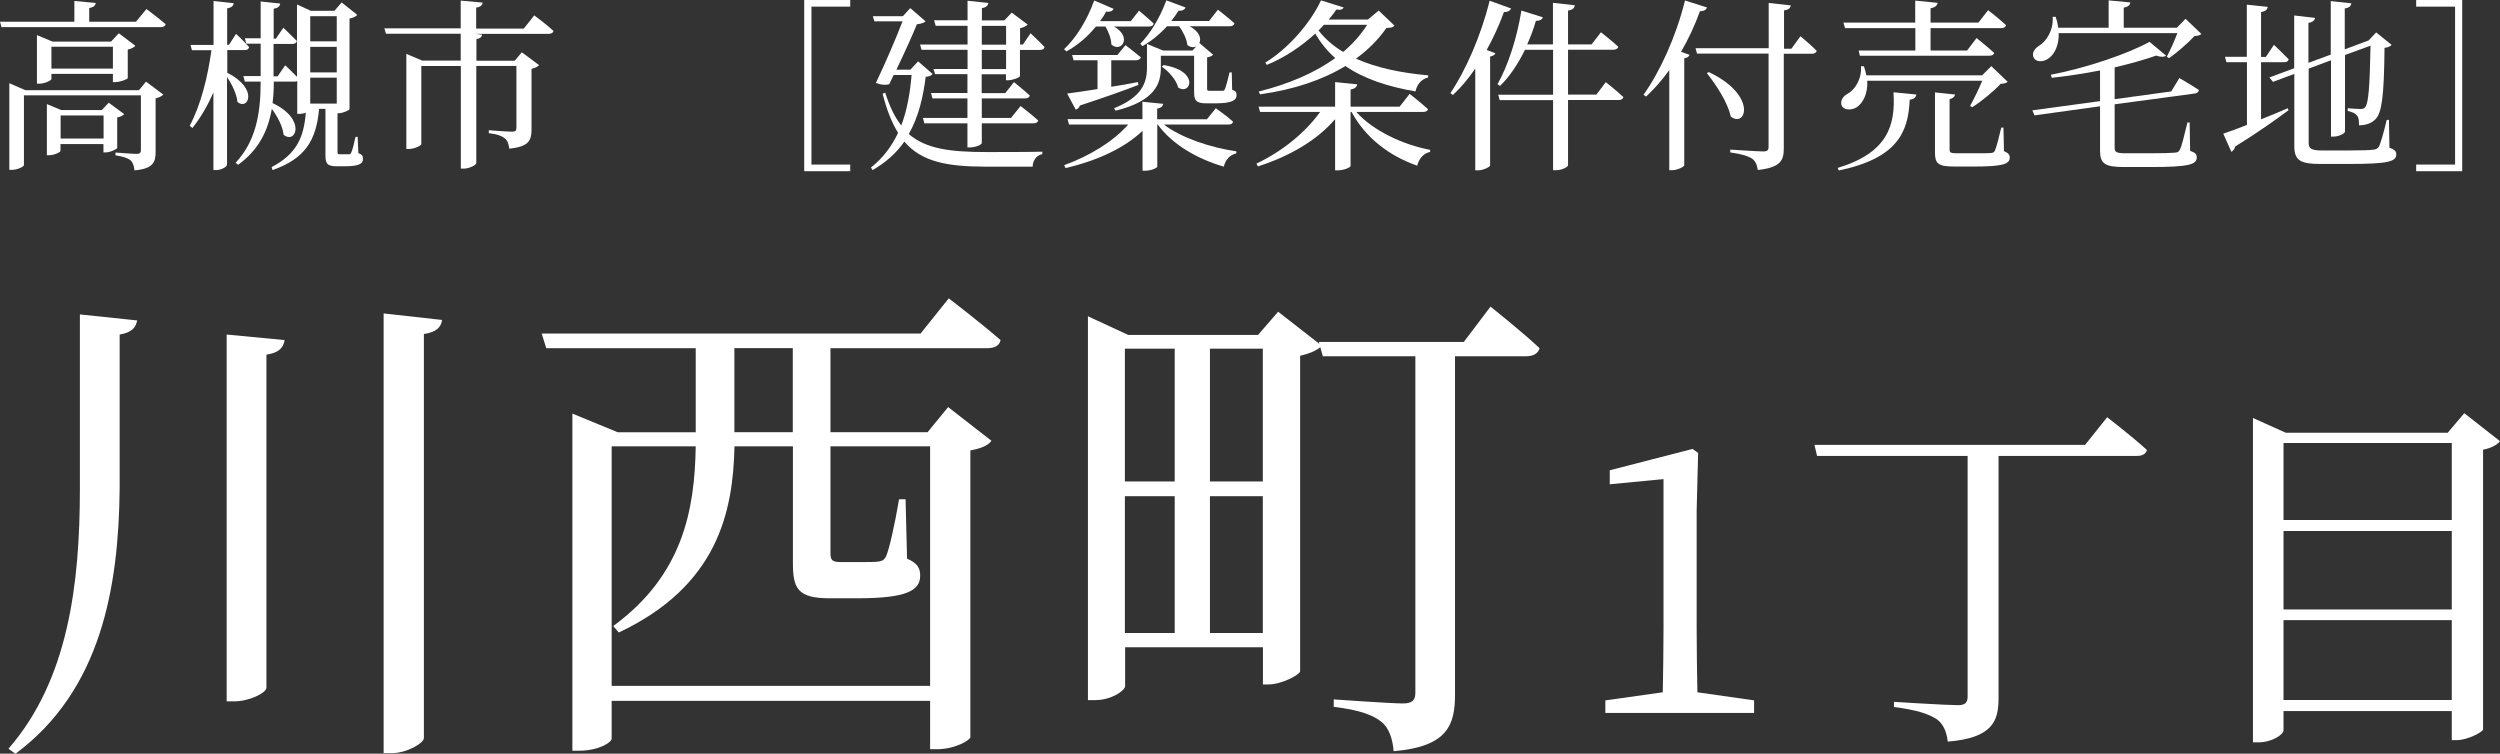
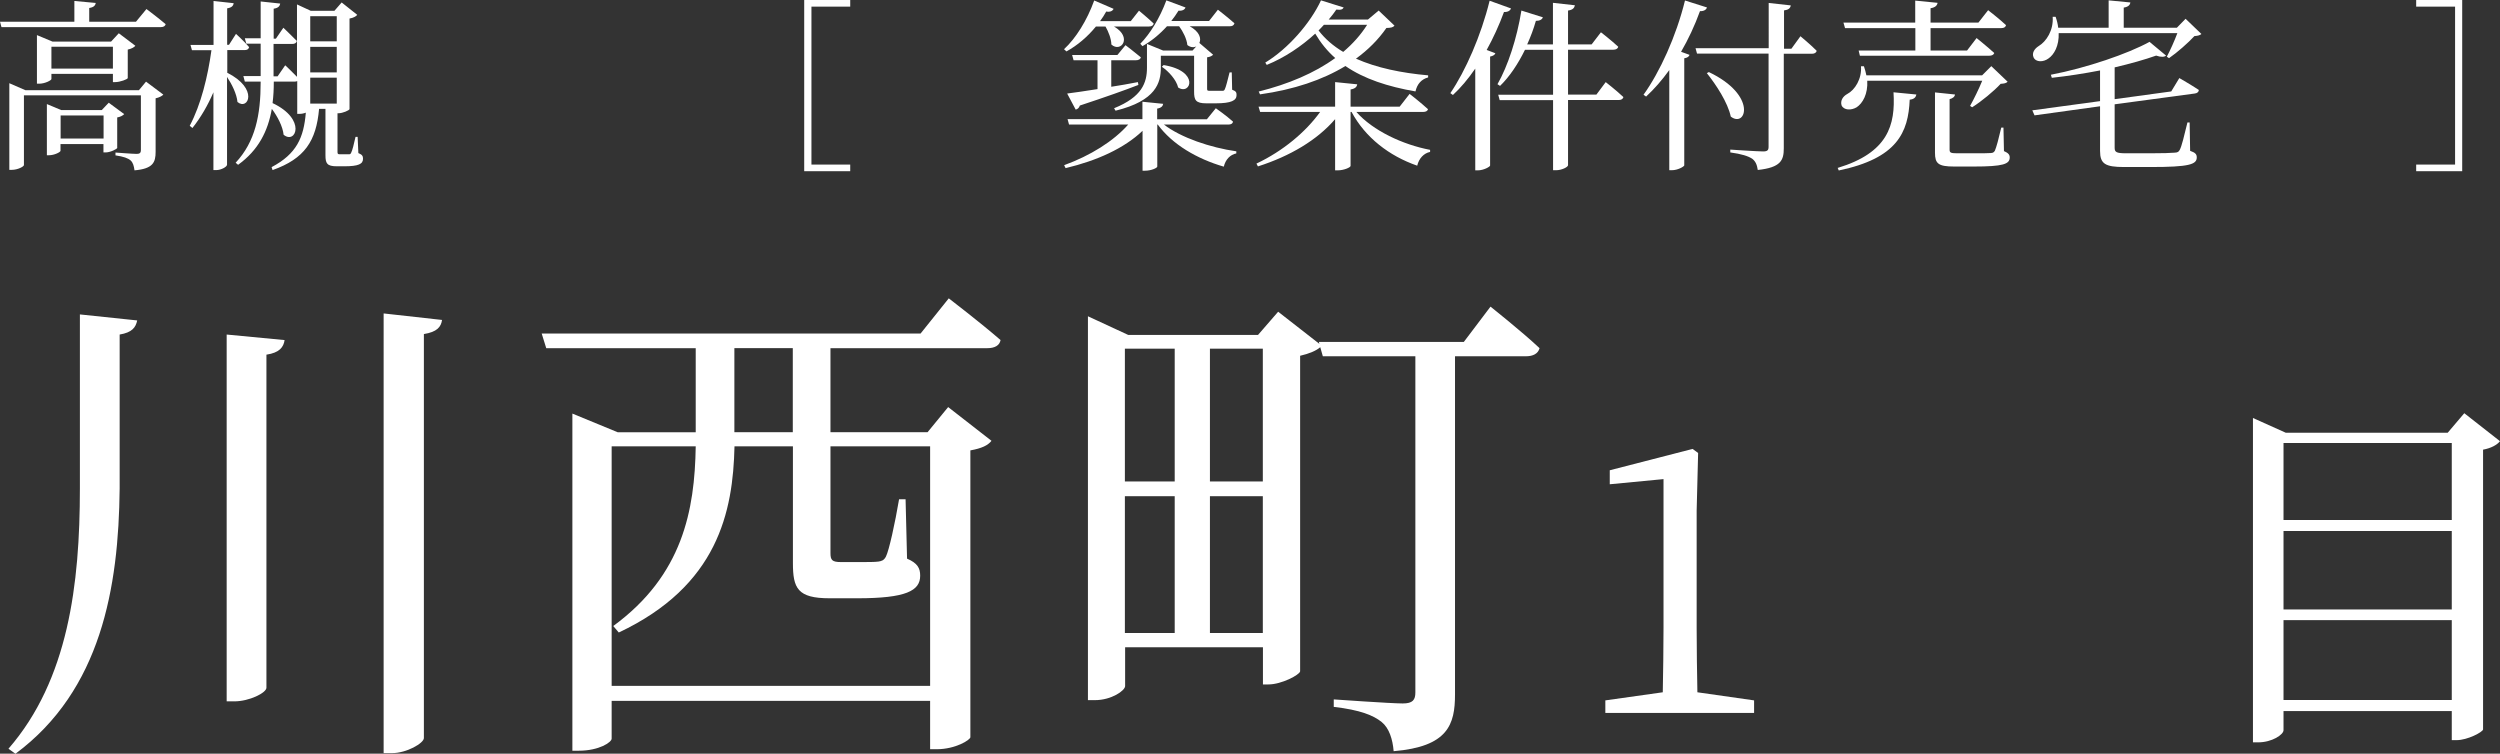
<svg xmlns="http://www.w3.org/2000/svg" id="_レイヤー_2" data-name="レイヤー 2" width="203.71" height="61.41" viewBox="0 0 203.71 61.41">
  <rect x="0" y="0" width="203.71" height="61.41" fill="#333333" stroke="none" />
  <defs>
    <style>
      .cls-1 {
        fill: #fff;
        stroke-width: 0px;
      }
    </style>
  </defs>
  <g id="_レイヤー_1-2" data-name="レイヤー 1">
    <g>
      <g>
        <path class="cls-1" d="m11.94.74s.96.72,1.56,1.23c-.04.16-.18.24-.4.24H.12l-.12-.44h6.06V.08l1.74.16c-.03.21-.17.36-.53.41v1.12h3.81l.85-1.03Zm-.03,5.92l1.4,1.05c-.09.1-.33.24-.63.3v4.36c0,.85-.2,1.38-1.72,1.51-.05-.36-.12-.63-.32-.81-.21-.18-.56-.31-1.23-.41v-.23s1.41.11,1.74.11c.25,0,.33-.11.33-.3v-4.47H1.95v5.68c0,.12-.5.39-.99.39h-.2v-7.06l1.31.57h9.25l.58-.7Zm-2.71.03v-.67h-5.01v.42c0,.1-.52.38-1,.38h-.18v-3.96l1.27.53h4.77l.63-.68,1.35,1.02c-.09.12-.33.25-.62.31v2.32c-.01.1-.63.33-1.02.33h-.2Zm.36,5.35c-.01.1-.57.38-.95.38h-.18v-.68h-3.5v.55c0,.1-.49.36-.94.36h-.17v-4.17l1.17.49h3.3l.57-.6,1.26.93c-.09.1-.31.23-.57.27v2.46Zm-.36-6.45v-1.78h-5.01v1.78h5.01Zm-.76,5.7v-1.88h-3.5v1.88h3.5Z" />
        <path class="cls-1" d="m18.5,5.92c2.61,1.3,1.72,3.12.85,2.39-.06-.65-.45-1.44-.85-2.04v7.15c0,.17-.48.44-.88.44h-.23v-6.34c-.45,1.05-1.02,2.04-1.71,2.91l-.22-.18c.92-1.74,1.47-4,1.77-6.16h-1.59l-.12-.43h1.88V.08l1.64.18c-.03.21-.15.36-.53.42v2.97h.15l.57-.89s.69.63,1.07,1.08c-.04.17-.17.24-.36.24h-1.42v1.84Zm10.74,6.57c.29.12.34.25.34.45,0,.42-.36.61-1.53.61h-.6c-.81,0-.93-.24-.93-.9v-3.78h-.52c-.23,2.62-1.17,4.06-3.79,4.99l-.08-.24c2.04-1.08,2.62-2.4,2.79-4.44-.15.06-.33.1-.53.1h-.17v-2.67c-.06.03-.15.04-.24.04h-1.67v.03c0,.6-.03,1.17-.1,1.72,2.8,1.32,1.89,3.4.9,2.58-.07-.67-.49-1.48-.96-2.11-.32,1.83-1.1,3.37-2.75,4.56l-.2-.17c1.6-1.71,2.04-3.88,2.04-6.58v-.03h-1.29l-.12-.45h1.41v-2.64h-1.17l-.12-.44h1.29V.12l1.59.17c-.03.21-.15.36-.53.42v2.44h.18l.61-.89s.69.66,1.1,1.08c-.04.17-.18.24-.38.24h-1.52v2.64h.33l.62-.9s.55.51.96.94V.36l1.12.52h1.93l.59-.68,1.27,1.01c-.09.12-.32.25-.63.3v7.38c-.02.1-.55.34-.92.34h-.06v3.13c0,.18.03.21.19.21h.74c.09,0,.13-.01.18-.12.09-.15.24-.75.36-1.3h.17l.06,1.33Zm-3.96-11.17v2.05h2.16V1.32h-2.16Zm2.16,2.5h-2.16v2.08h2.16v-2.08Zm0,4.62v-2.11h-2.16v2.11h2.16Z" />
-         <path class="cls-1" d="m43.54,1.26s.98.72,1.56,1.26c-.04.17-.21.24-.41.24h-5.98l.57.06c-.03.18-.13.31-.46.37v1.76h3.12l.58-.69,1.41,1.05c-.09.1-.33.24-.62.3v4.93c0,.89-.21,1.42-1.81,1.57-.06-.36-.13-.65-.35-.82-.24-.2-.61-.36-1.32-.44v-.24s1.53.12,1.89.12c.29,0,.36-.1.36-.32v-5.04h-3.27v7.92c0,.14-.55.45-1.02.45h-.24V5.38h-3.22v6.37c0,.1-.53.39-1.04.39h-.18v-7.75l1.3.55h3.13v-2.19h-6.09l-.13-.44h6.22V.05l1.79.16c-.03.21-.17.36-.53.41v1.71h3.88l.84-1.06Z" />
        <path class="cls-1" d="m65.53,0h3.75v.54h-3.16v12.87h3.16v.54h-3.75V0Z" />
-         <path class="cls-1" d="m75.97,6.04c-.09.14-.24.18-.54.22-.21,1.64-.57,3.25-1.38,4.66,1.42,1.23,3.42,1.47,6.38,1.47,1.05,0,3.36,0,4.5-.03v.2c-.5.1-.76.52-.79,1.02h-3.79c-3.17,0-5.25-.39-6.66-2.04-.63.9-1.47,1.68-2.59,2.32l-.13-.21c.99-.78,1.7-1.74,2.21-2.83-.51-.81-.92-1.84-1.26-3.18l.21-.09c.36,1.12.78,2.01,1.31,2.67.48-1.26.72-2.67.84-4.11h-1.46l-.36.75c-.29.09-.64.07-1.09-.1.76-1.59,1.64-3.63,2.17-5.02h-2.29l-.13-.42h2.45l.6-.66,1.25,1.08c-.11.12-.36.2-.71.24-.36.9-1.04,2.39-1.67,3.7h1.14l.63-.68,1.2,1.04Zm8-3.33s.72.66,1.14,1.12c-.03.17-.18.24-.39.24h-1.61v2.13c-.01.11-.58.34-.97.34h-.17v-.49h-1.98v1.54h1.92l.71-.9s.81.65,1.29,1.09c-.04.17-.18.24-.4.24h-3.51v1.59h2.38l.78-.97s.88.67,1.43,1.17c-.03.17-.18.24-.41.24h-4.18v1.6c0,.14-.5.36-.95.36h-.22v-1.96h-3.51l-.12-.44h3.63v-1.59h-2.85l-.12-.44h2.97v-1.54h-2.64l-.13-.42h2.78v-1.56h-3.75l-.12-.43h3.87v-1.53h-2.6l-.13-.45h2.73V.06l1.69.18c-.03.21-.15.36-.52.42v1h1.83l.6-.63,1.3.97c-.11.12-.34.24-.62.3v1.33h.23l.63-.93Zm-3.97.93h1.98v-1.53h-1.98v1.53Zm1.98.43h-1.98v1.56h1.98v-1.56Z" />
        <path class="cls-1" d="m89.31,2.15c-.71.87-1.54,1.56-2.41,2.04l-.2-.18c.95-.87,1.88-2.35,2.46-3.97l1.58.68c-.08.17-.27.28-.6.22-.15.27-.32.54-.5.78h2.5l.67-.85s.74.61,1.2,1.05c-.04.17-.18.24-.39.24h-2.85c1.53.87.58,2.17-.21,1.47-.01-.48-.24-1.05-.48-1.47h-.78Zm5.52,7.99c1.41,1.09,3.82,1.89,5.91,2.19v.17c-.49.1-.88.49-1.02,1.08-2.17-.63-4.19-1.8-5.38-3.43h-.04v3.42c0,.12-.51.34-.99.34h-.21v-3.25c-1.5,1.43-3.71,2.43-6.27,3.04l-.12-.24c2.14-.78,4.02-1.95,5.22-3.31h-4.82l-.12-.44h6.1v-1.42l1.69.17c-.03.19-.15.33-.49.39v.87h4.05l.73-.9s.87.61,1.4,1.09c-.03.17-.17.24-.38.24h-5.26Zm-7.86-2.52c.53-.06,1.41-.2,2.46-.36v-2.35h-1.95l-.12-.43h3.69l.66-.8s.75.57,1.25.99c-.04.17-.2.24-.41.24h-2v2.16c.69-.1,1.42-.24,2.17-.38l.04.23c-1.08.42-2.62.97-4.77,1.68-.06.2-.2.3-.34.33l-.69-1.3Zm5.94-4.05c.78-.78,1.6-2.1,2.13-3.54l1.56.58c-.06.17-.25.29-.57.26-.18.3-.38.57-.59.84h3.08l.72-.92s.84.65,1.35,1.11c-.05.17-.18.24-.38.24h-3.27c.81.44.96,1,.79,1.36l1.12.96c-.09.09-.24.18-.49.21v2.55c0,.17.03.18.25.18h.99c.09,0,.15-.01.2-.12.09-.17.24-.78.39-1.38h.18l.03,1.41c.32.12.36.22.36.44,0,.43-.41.67-1.71.67h-.75c-.88,0-1-.27-1-.96v-2.92h-2.71v.97c0,1.22-.38,2.7-3.69,3.51l-.12-.2c2.28-.92,2.68-2.08,2.68-3.31v-1.93l1.32.54h2.39l.31-.34c-.19.1-.46.1-.73-.11-.05-.51-.36-1.11-.67-1.53h-.99c-.62.68-1.3,1.23-2,1.62l-.18-.2Zm1.9,1.73c2.99.49,2.21,2.5,1.19,1.83-.14-.61-.77-1.32-1.33-1.69l.15-.14Z" />
        <path class="cls-1" d="m110.52,9.12c1.35,1.53,3.79,2.67,6.01,3.09v.17c-.51.1-.91.53-1.05,1.12-2.28-.79-4.23-2.29-5.35-4.38h-.08v4.4c0,.12-.54.36-1.04.36h-.22v-4.17c-1.47,1.71-3.67,3.01-6.29,3.85l-.12-.23c2.16-1.02,4.02-2.58,5.19-4.21h-4.89l-.13-.43h6.24v-2l1.8.18c-.03.21-.17.36-.54.42v1.4h4l.81-1.04s.93.72,1.5,1.25c-.04.15-.19.22-.39.22h-5.46Zm-7.96-1.66c2.41-.6,4.56-1.51,6.24-2.73-.65-.57-1.18-1.23-1.63-1.99-1.12,1.03-2.49,1.96-3.95,2.55l-.12-.19c1.85-1.12,3.67-3.2,4.54-5.07l1.85.58c-.08.15-.21.22-.6.17-.18.27-.39.54-.62.81h3.2l.87-.73,1.29,1.23c-.12.14-.28.18-.66.19-.66.95-1.49,1.78-2.48,2.5,1.68.75,3.72,1.17,5.88,1.36v.17c-.54.14-.9.54-1.03,1.14-2.25-.39-4.19-1.02-5.71-2.07-1.88,1.14-4.2,1.92-6.96,2.31l-.1-.22Zm5.31-5.43c-.13.15-.28.3-.43.45.53.69,1.2,1.27,2.01,1.75.78-.66,1.44-1.4,1.95-2.21h-3.53Z" />
-         <path class="cls-1" d="m123.12.69c-.06.17-.24.3-.57.29-.4,1.09-.88,2.13-1.41,3.09l.71.27c-.04.12-.18.22-.43.27v8.88c-.01.1-.53.39-.99.39h-.22V5.59c-.57.83-1.17,1.55-1.82,2.15l-.21-.15c1.23-1.8,2.5-4.68,3.2-7.53l1.75.63Zm7.72,6s.92.72,1.44,1.22c-.04.17-.19.24-.39.24h-4.12v5.31c0,.15-.51.41-.97.41h-.25v-5.71h-4.35l-.12-.44h4.47v-3.66h-2.29c-.57,1.16-1.25,2.18-2.03,2.94l-.21-.14c.85-1.48,1.59-3.75,1.95-6l1.75.55c-.06.17-.24.29-.57.29-.19.67-.43,1.3-.71,1.92h2.1V.23l1.79.2c-.05.21-.15.37-.56.43v2.76h1.92l.76-.99s.89.69,1.41,1.18c-.04.17-.2.24-.4.24h-3.69v3.66h2.31l.77-1.02Z" />
+         <path class="cls-1" d="m123.12.69c-.06.17-.24.3-.57.29-.4,1.09-.88,2.13-1.41,3.09l.71.27c-.04.12-.18.22-.43.27v8.88c-.01.1-.53.39-.99.39h-.22V5.59c-.57.83-1.17,1.55-1.82,2.15l-.21-.15c1.23-1.8,2.5-4.68,3.2-7.53l1.75.63Zm7.72,6s.92.72,1.44,1.22c-.04.17-.19.24-.39.24h-4.12v5.31c0,.15-.51.41-.97.41h-.25v-5.71h-4.35l-.12-.44h4.47v-3.66h-2.29c-.57,1.16-1.25,2.18-2.03,2.94l-.21-.14c.85-1.48,1.59-3.75,1.95-6l1.75.55c-.06.17-.24.29-.57.29-.19.67-.43,1.3-.71,1.92h2.1V.23l1.79.2c-.05.21-.15.37-.56.43v2.76h1.92l.76-.99s.89.69,1.41,1.18c-.04.17-.2.24-.4.24h-3.69v3.66h2.31Z" />
        <path class="cls-1" d="m139.09.61c-.06.18-.24.31-.57.3-.43,1.19-.96,2.31-1.54,3.31l.69.25c-.04.14-.18.24-.43.28v8.73c-.03.1-.53.39-1.01.39h-.21V5.71c-.59.82-1.22,1.54-1.89,2.16l-.21-.15c1.32-1.83,2.66-4.75,3.38-7.68l1.8.57Zm7.59,2.32s.86.71,1.35,1.21c-.04.17-.19.24-.39.24h-2.29v7.71c0,.96-.23,1.56-2.12,1.76-.06-.42-.18-.71-.46-.92-.33-.21-.84-.38-1.78-.51v-.23s2.23.15,2.67.15c.36,0,.45-.1.45-.38v-7.59h-5.83l-.12-.44h5.96V.24l1.8.2c-.04.23-.18.36-.55.41v3.12h.6l.74-1.02Zm-7.44,2.94c3.99,1.9,3.03,4.59,1.79,3.63-.24-1.14-1.19-2.59-1.95-3.54l.17-.09Z" />
        <path class="cls-1" d="m149.75,13.68c4.09-1.24,4.71-3.48,4.54-6.16l1.86.18c-.04.25-.21.39-.54.42-.11,2.67-1.02,4.78-5.78,5.77l-.09-.21Zm2.4-7.12c.07,1.11-.38,1.86-.86,2.18-.45.27-1.04.25-1.23-.15-.12-.39.11-.74.46-.93.63-.33,1.2-1.24,1.12-2.26h.24c.09.26.15.5.2.74h9.43l.75-.75,1.33,1.27c-.12.12-.27.15-.57.17-.55.6-1.56,1.43-2.32,1.91l-.17-.11c.31-.55.72-1.39.99-2.05h-9.39Zm-1.95-4.72h5.86V.05l1.82.18c-.03.21-.18.38-.57.44v1.17h3.9l.79-1.01s.92.71,1.46,1.22c-.04.17-.18.24-.39.24h-5.76v1.83h2.97l.78-1.02s.88.71,1.44,1.22c-.05.15-.2.22-.41.22h-10.54l-.1-.42h4.62v-1.83h-5.73l-.13-.45Zm13.11,10.48c.34.15.45.29.45.51,0,.54-.53.74-2.93.74h-1.6c-1.29,0-1.56-.24-1.56-1.12v-4.92l1.63.17c-.02.18-.17.31-.44.38v4.11c0,.24.08.3.59.3h1.45c.63,0,1.11,0,1.32-.02.18-.01.25-.06.33-.19.12-.26.32-1.02.52-1.88h.18l.04,1.93Z" />
        <path class="cls-1" d="m177.58,6.36s.99.57,1.59.97c0,.15-.13.27-.33.29l-6.53.88v3.54c0,.34.12.45.9.45h2.08c.9,0,1.6-.02,1.91-.05.25-.01.33-.07.42-.24.15-.28.36-1.14.62-2.22h.18l.04,2.31c.43.15.54.28.54.54,0,.57-.62.78-3.76.78h-2.16c-1.54,0-1.96-.26-1.96-1.31v-3.64l-5.34.74-.18-.41,5.52-.75v-2.5c-1.29.25-2.64.46-3.93.6l-.08-.25c2.89-.55,6.31-1.72,8.04-2.68l1.35,1.12c-.13.12-.41.14-.81,0-.93.33-2.1.66-3.38.96v2.59l4.61-.63.66-1.09Zm-9.83-3.67c.04,1.05-.38,1.77-.84,2.08-.41.3-1.02.32-1.21-.1-.15-.36.08-.7.41-.91.64-.38,1.23-1.3,1.15-2.39h.24c.11.31.18.61.21.89h4.11V.03l1.77.17c-.03.21-.17.36-.54.42v1.64h4.33l.71-.73,1.29,1.24c-.12.1-.27.15-.57.17-.51.55-1.39,1.33-2.07,1.8l-.18-.12c.27-.5.63-1.3.86-1.92h-9.66Z" />
-         <path class="cls-1" d="m184.25,9.72c.69-.27,1.42-.58,2.16-.9l.07.16c-.99.74-2.43,1.77-4.35,2.96-.04.19-.17.36-.31.43l-.66-1.48c.42-.14,1.11-.38,1.93-.71v-5.11h-1.67l-.12-.44h1.78V.38l1.7.18c-.03.21-.15.36-.54.42v3.66h.39l.66-.99s.76.72,1.2,1.18c-.03.17-.18.24-.39.24h-1.86v4.65Zm10.44,2.31c.43.15.57.3.57.54,0,.61-.69.79-3.96.79h-2.22c-1.61,0-2.13-.27-2.13-1.45v-5.89l-1.74.65-.29-.36,2.02-.75V1.26l1.7.2c-.03.18-.17.34-.54.41v3.25l1.82-.67V.09l1.68.18c-.03.21-.15.36-.54.42v3.33l1.82-.68.12-.04.62-.66,1.26,1.02c-.1.12-.29.2-.58.24-.04,3.94-.21,5.29-.75,5.83-.33.33-.81.48-1.33.48,0-.34-.01-.65-.18-.81-.12-.17-.41-.29-.74-.36v-.22c.32.03.8.06,1.02.06s.31-.03.4-.14c.27-.3.38-1.66.44-5.02l-2.08.76v6.24c0,.15-.5.41-.92.41h-.22v-6.22l-1.82.68v6.06c0,.45.2.61,1.08.61h2.17c.96,0,1.68-.02,2.01-.06.23-.03.35-.09.45-.23.15-.27.39-1.12.65-2.2h.18l.04,2.26Z" />
        <path class="cls-1" d="m196.88,13.95v-.54h3.17V.54h-3.17v-.54h3.75v13.95h-3.75Z" />
      </g>
      <g>
        <path class="cls-1" d="m11.18,26.11c-.12.57-.41.98-1.43,1.15v12.55c-.08,8.08-1.52,16.44-8.49,21.61l-.57-.41c4.88-5.62,5.82-13.41,5.82-21.2v-14.19l4.67.49Zm12.01,1.6c-.08.57-.41,1.03-1.48,1.19v27.14c0,.41-1.39,1.11-2.62,1.11h-.62v-29.89l4.71.45Zm12.83-1.64c-.08.57-.41.98-1.48,1.15v32.92c0,.41-1.39,1.23-2.62,1.23h-.66V25.54l4.76.53Z" />
        <path class="cls-1" d="m67.67,35.22h7.91l1.68-2.05,3.53,2.75c-.29.37-.78.61-1.72.78v23.37c0,.21-1.19.98-2.75.98h-.53v-3.94h-25.95v3.08c0,.29-1.02.98-2.67.98h-.53v-27.47l3.69,1.52h6.36v-6.85h-12.18l-.37-1.19h30.87l2.3-2.87s2.62,2.01,4.22,3.4c-.08.45-.49.66-1.07.66h-12.79v6.85Zm0,1.15v8.69c0,.57.12.74.86.74h1.48c.7,0,1.27,0,1.56-.04.25-.04.45-.08.62-.41.25-.49.74-2.71,1.07-4.67h.53l.12,4.84c.86.37,1.07.78,1.07,1.39,0,1.23-1.15,1.84-5.12,1.84h-2.26c-2.62,0-2.99-.82-2.99-2.87v-9.51h-4.76c-.12,5.33-1.35,11.36-9.43,15.17l-.45-.53c5.66-4.14,6.64-9.43,6.72-14.64h-6.85v19.52h25.95v-19.52h-8.12Zm-3.07-1.15v-6.85h-4.76v6.85h4.76Z" />
        <path class="cls-1" d="m121.43,24.97s2.54,2.01,4.02,3.4c-.12.45-.53.66-1.11.66h-5.78v27.55c0,2.46-.57,4.26-5,4.63-.08-.98-.37-1.89-.98-2.38-.66-.53-1.72-.98-3.9-1.23v-.61s4.67.33,5.62.33c.82,0,1.03-.29,1.03-.9v-27.39h-7.54l-.21-.74c-.33.29-.9.53-1.64.7v25.71c-.04.29-1.52,1.07-2.58,1.07h-.45v-3.03h-11.23v3.16c0,.37-1.11,1.15-2.46,1.15h-.57v-31.28l3.28,1.52h10.58l1.64-1.89,3.36,2.62-.04-.16h11.81l2.17-2.87Zm-29.77,3.44v10.82h4.06v-10.82h-4.06Zm0,23.17h4.06v-11.15h-4.06v11.15Zm6.93-23.17v10.82h4.31v-10.82h-4.31Zm4.31,23.17v-11.15h-4.31v11.15h4.31Z" />
        <path class="cls-1" d="m142.93,57.07v1.02h-12.12v-1.02l4.68-.66c.03-1.74.06-3.51.06-5.25v-12.12l-4.38.42v-1.14l6.75-1.74.45.33-.12,4.71v9.54c0,1.74.03,3.51.06,5.25l4.62.66Z" />
-         <path class="cls-1" d="m171.7,34s2.04,1.56,3.24,2.67c-.09.33-.39.48-.81.48h-11.28v19.74c0,1.86-.48,3.24-4.14,3.54-.09-.81-.36-1.44-.9-1.83-.66-.42-1.59-.75-3.48-.99v-.42s4.32.27,5.19.27c.63,0,.81-.21.81-.72v-19.59h-12.27l-.21-.9h22.05l1.8-2.25Z" />
        <path class="cls-1" d="m203.71,35.95c-.24.3-.72.57-1.38.69v22.8c-.03.21-1.26.87-2.16.87h-.39v-2.37h-13.71v1.56c0,.36-.93.99-2.07.99h-.42v-26.43l2.67,1.2h13.2l1.35-1.59,2.91,2.28Zm-17.64.15v6.27h13.71v-6.27h-13.71Zm0,7.17v6.39h13.71v-6.39h-13.71Zm13.71,13.77v-6.51h-13.71v6.51h13.71Z" />
      </g>
    </g>
  </g>
</svg>